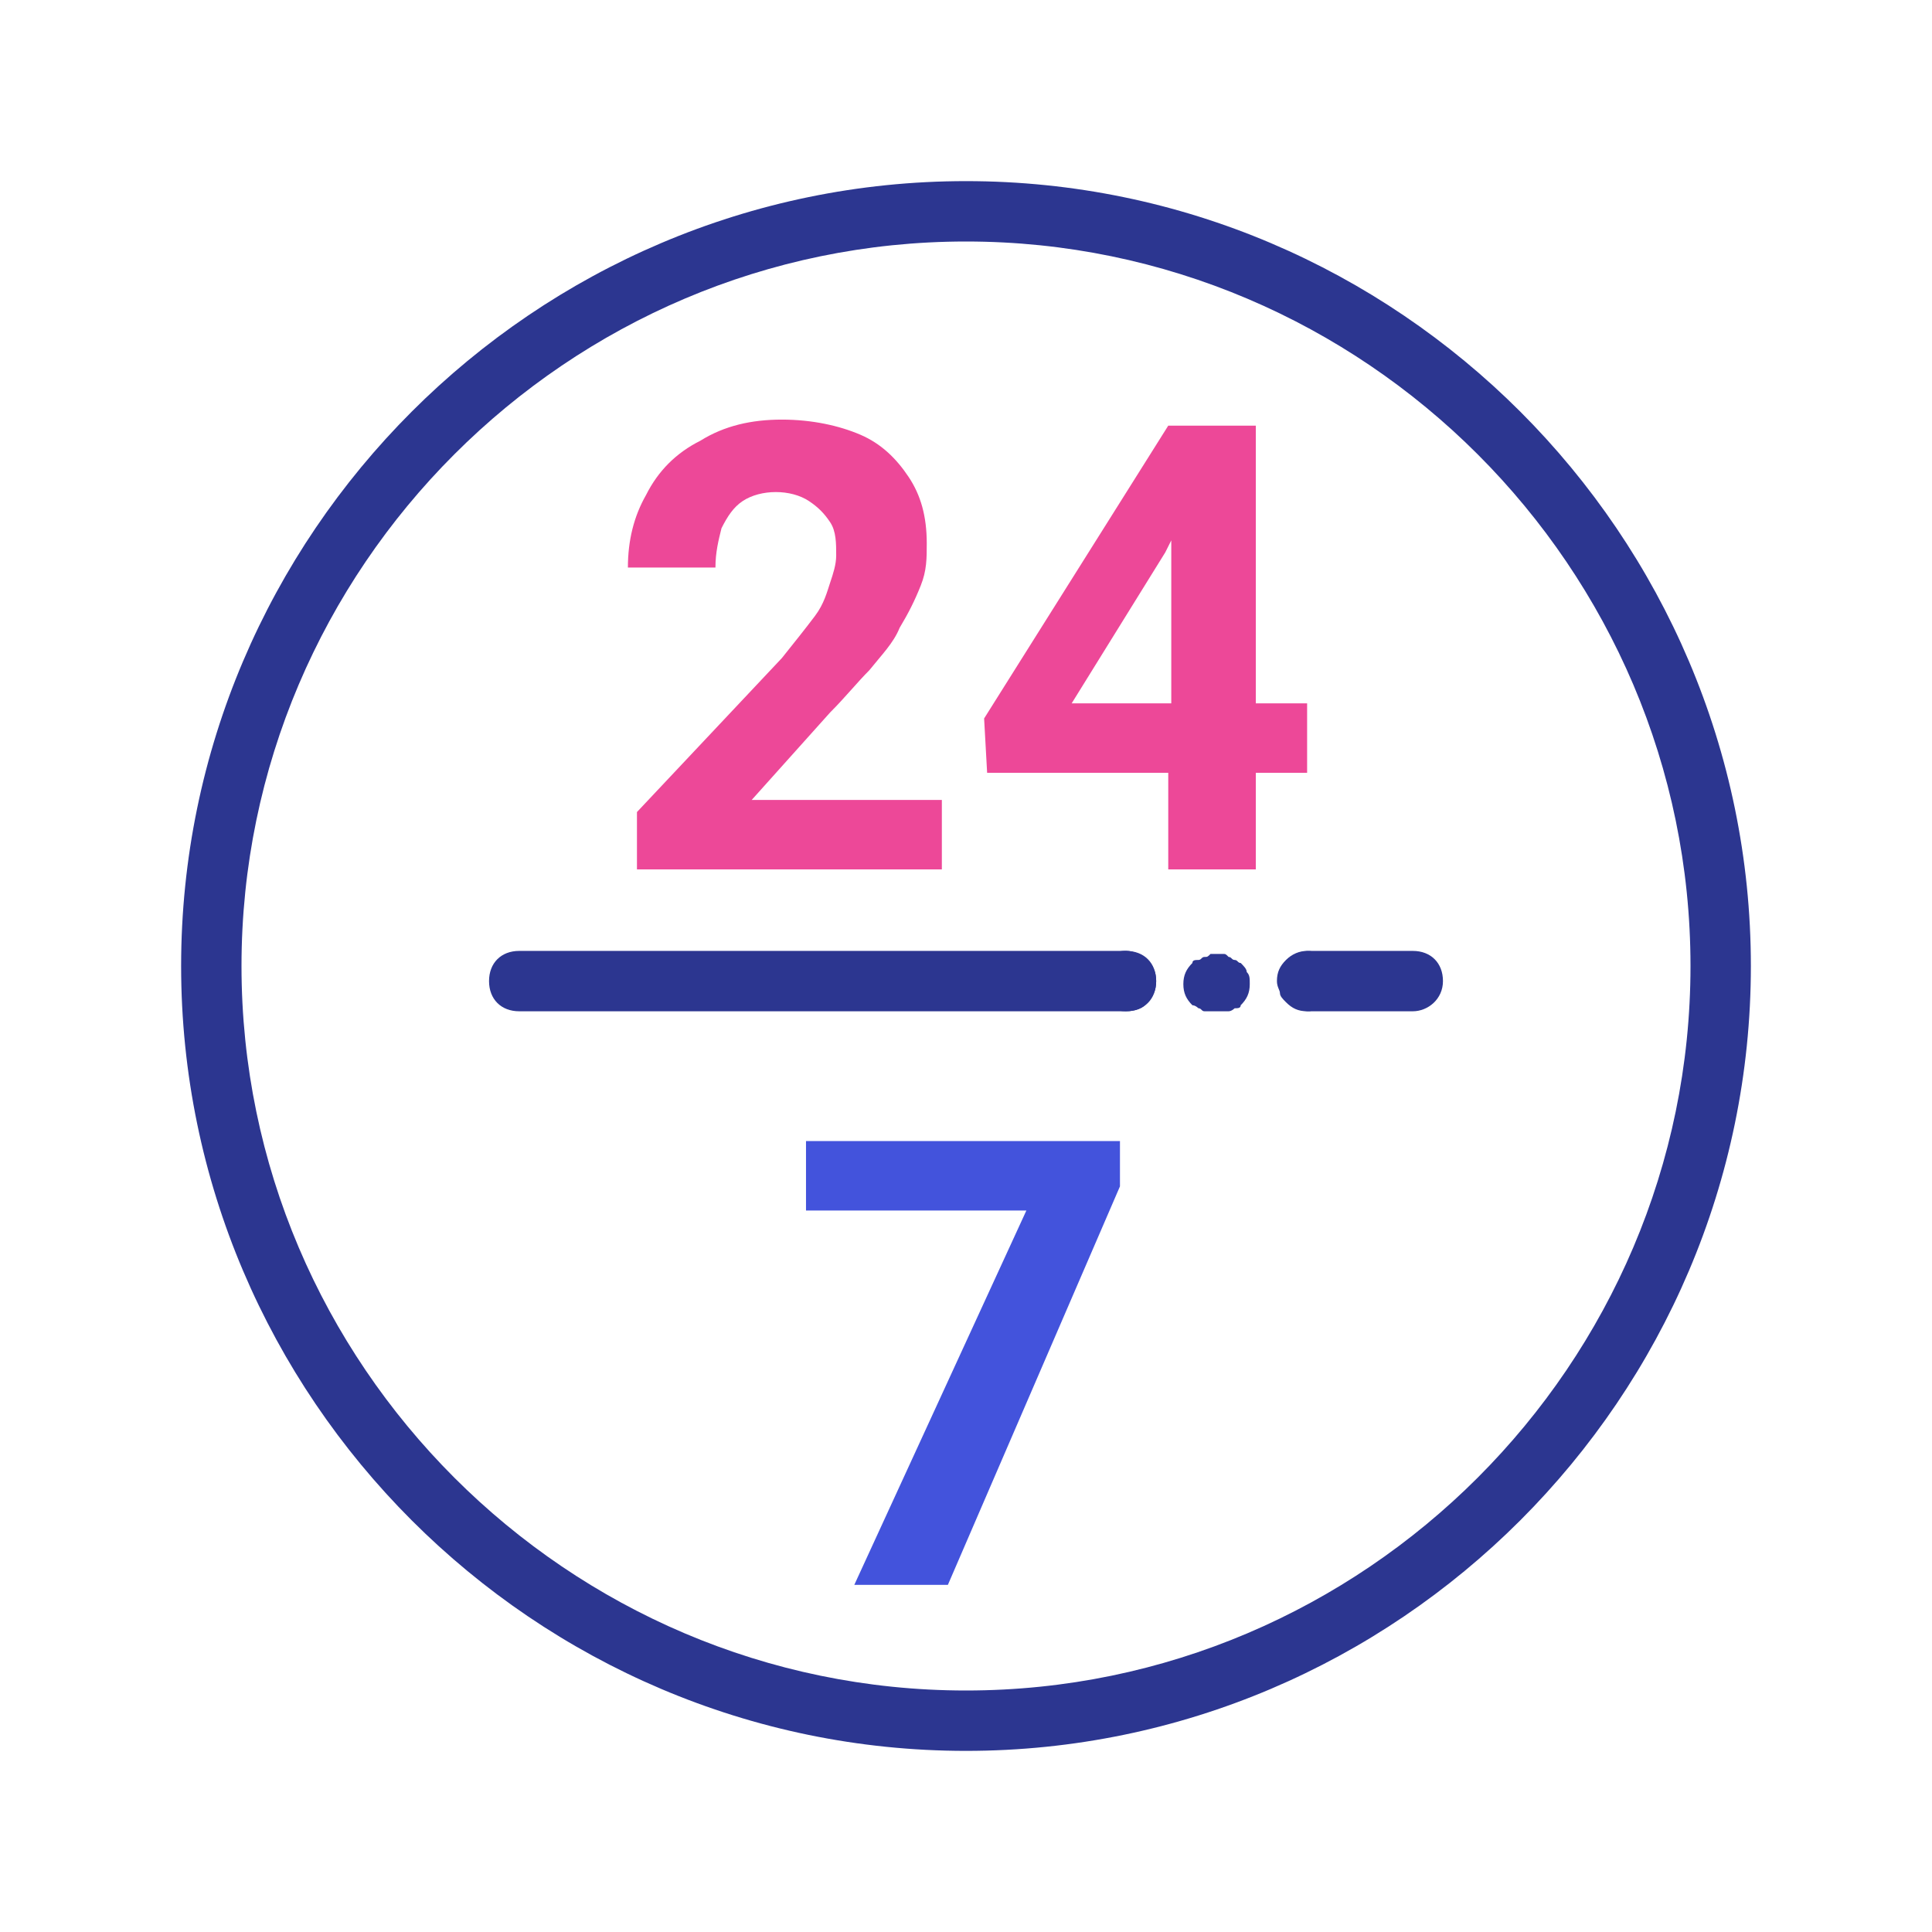
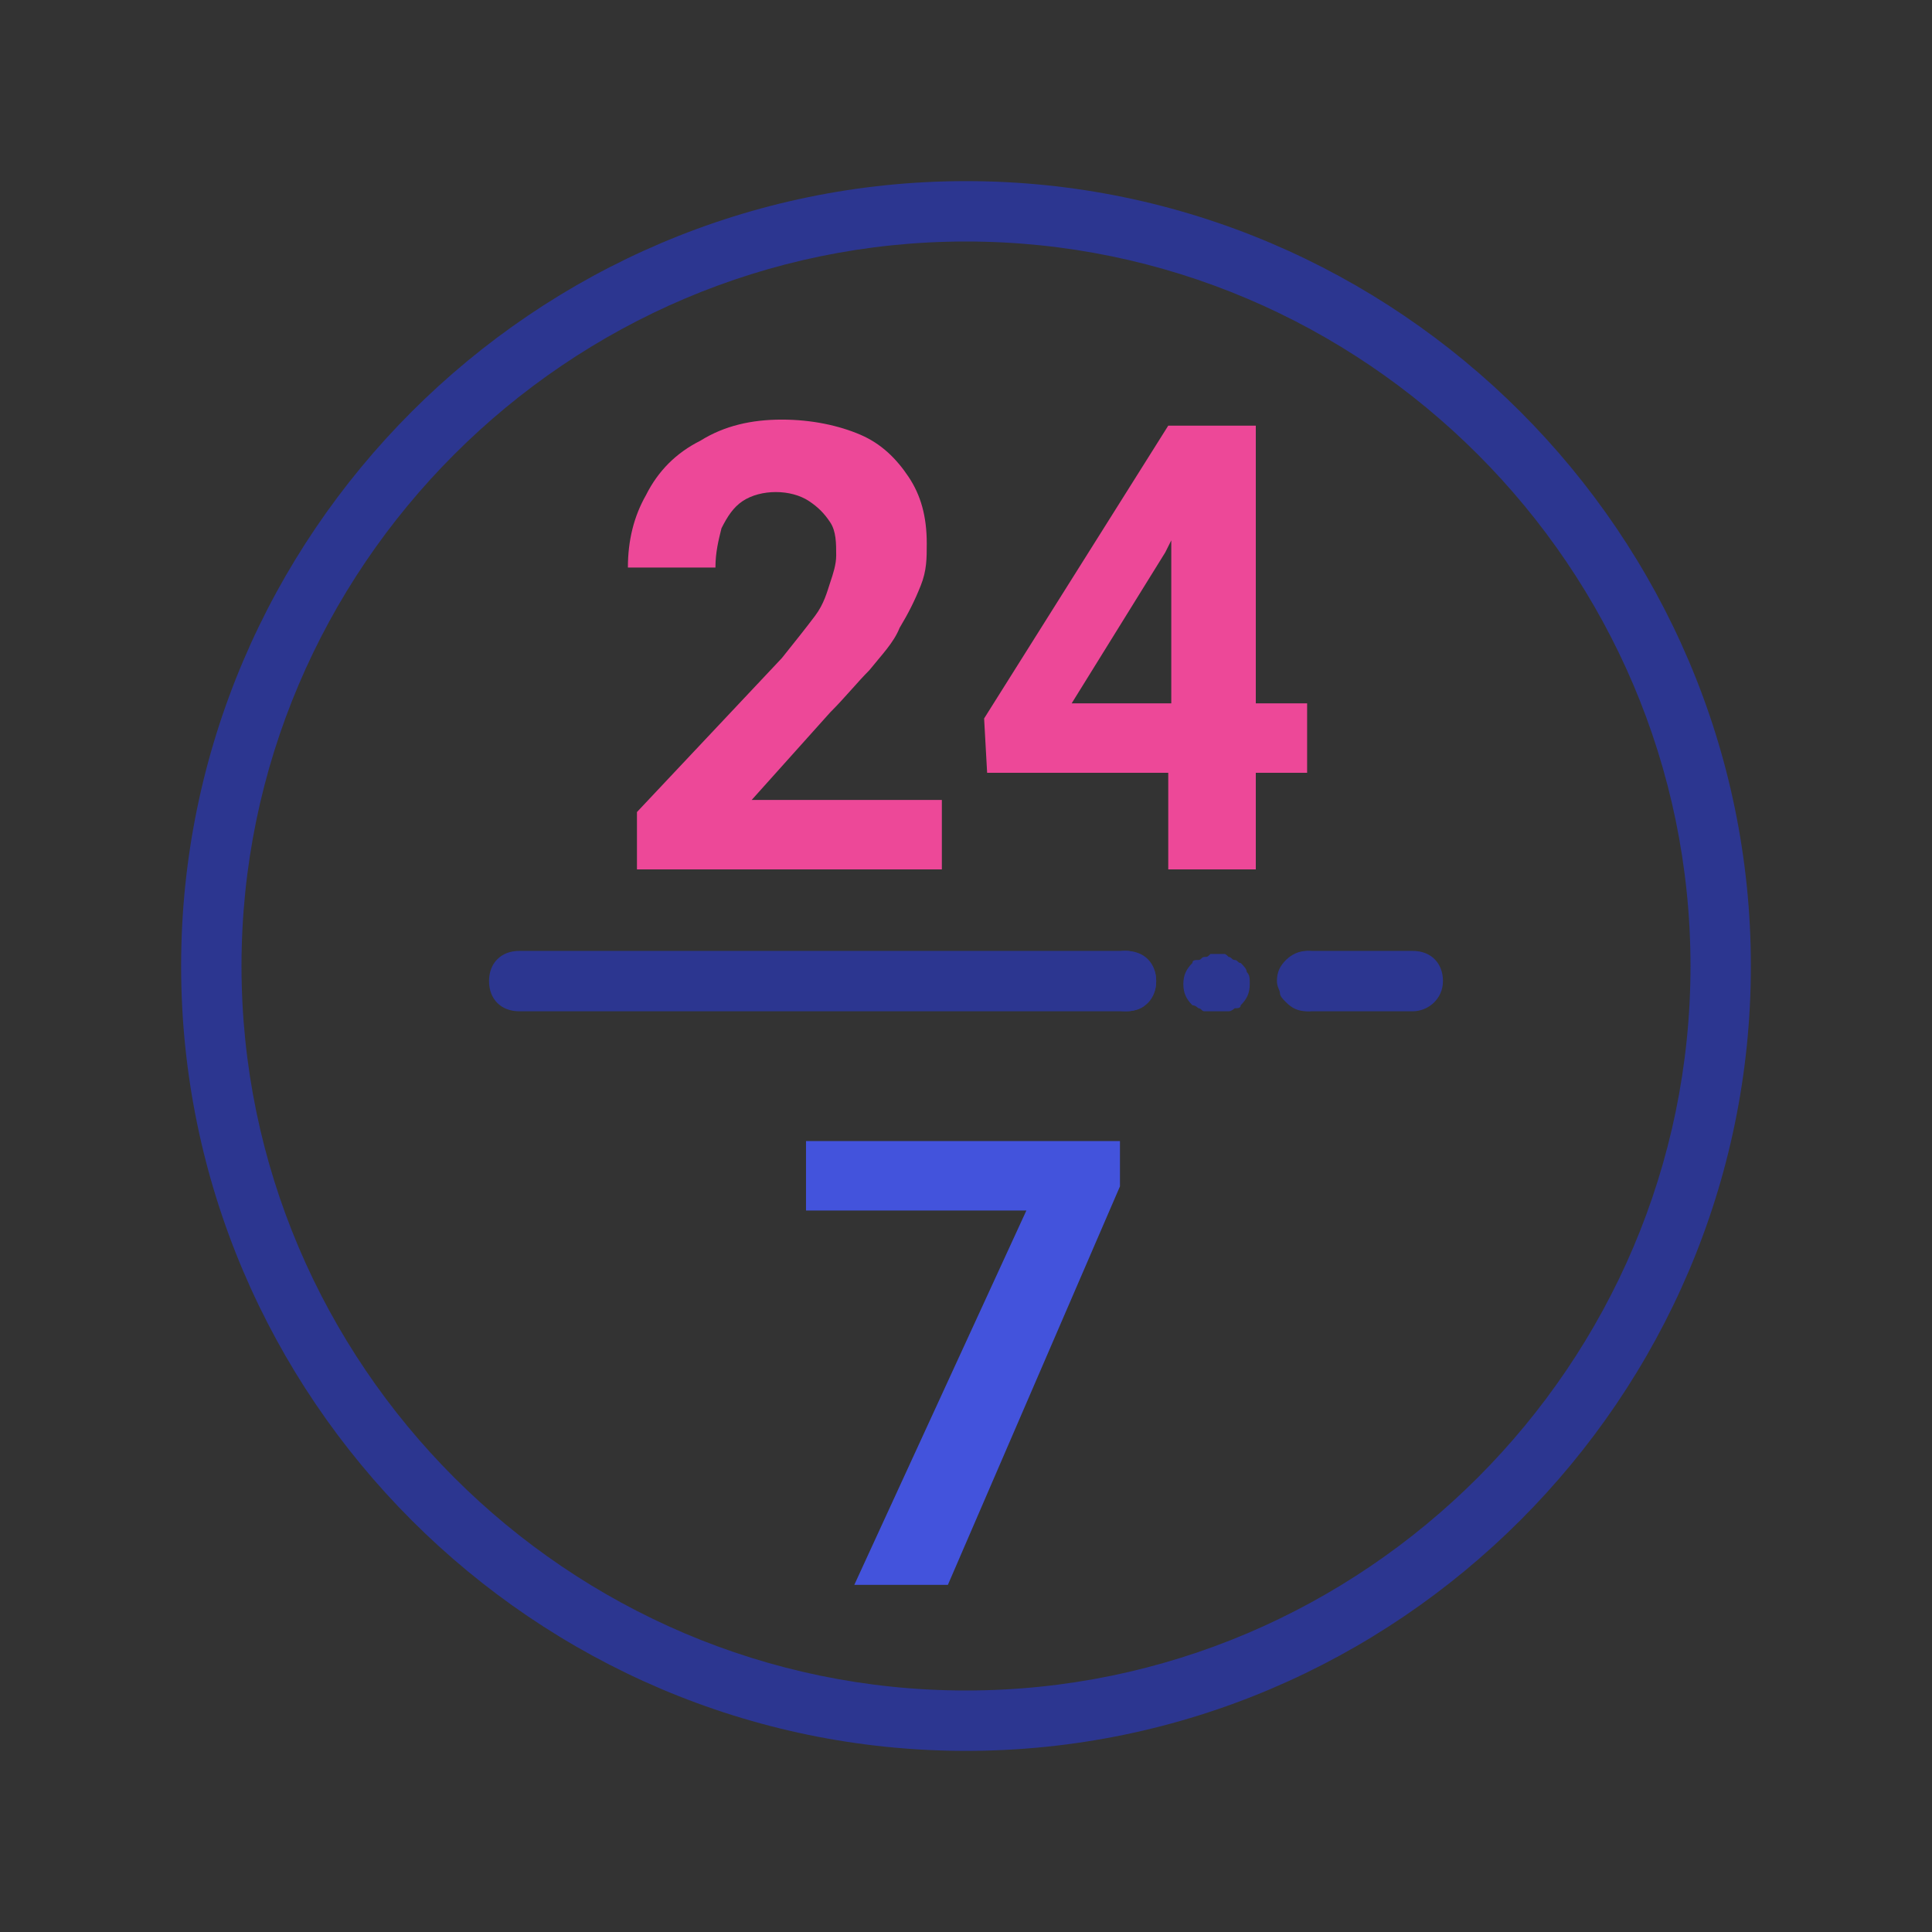
<svg xmlns="http://www.w3.org/2000/svg" width="64" height="64" viewBox="0 0 64 64" fill="none">
  <rect x="0" y="0" width="64" height="64" fill="#333333" stroke="none" />
  <g clip-path="url(#clip0_1_180)">
-     <path d="M64 0H0V64H64V0Z" fill="white" />
    <path d="M27 20.4C26.7 20.8 26.3 21.3 25.9 21.8L21.1 26.9V28.8H31.2V26.5H24.9L27.5 23.6C28 23.1 28.4 22.6 28.8 22.2C29.2 21.7 29.6 21.3 29.8 20.8C30.1 20.3 30.3 19.9 30.5 19.4C30.7 18.9 30.7 18.5 30.7 18C30.7 17.1 30.5 16.4 30.1 15.8C29.7 15.2 29.2 14.7 28.5 14.4C27.8 14.1 26.9 13.9 25.9 13.9C24.9 13.9 24 14.1 23.2 14.6C22.4 15 21.8 15.6 21.4 16.4C21 17.1 20.8 17.9 20.8 18.8H23.7C23.7 18.3 23.8 17.9 23.9 17.5C24.1 17.1 24.3 16.8 24.6 16.6C24.9 16.4 25.3 16.3 25.7 16.3C26.1 16.3 26.5 16.4 26.8 16.6C27.1 16.8 27.3 17 27.5 17.3C27.7 17.6 27.7 18 27.7 18.4C27.7 18.7 27.6 19 27.5 19.3C27.4 19.6 27.3 20 27 20.4Z" fill="#ED4898" />
    <path d="M43.3 23.3H41.6V14.1H41H38.7L32.6 23.8L32.7 25.6H38.7V28.8H41.6V25.6H43.3V23.3ZM35.5 23.3L38.6 18.3L38.8 17.9V23.3H35.5Z" fill="#ED4898" />
    <path d="M26.7 40.1H34L28.3 52.5H31.4L37.1 39.3V37.8H26.7V40.1Z" fill="#4353DC" />
    <path d="M32 58C17.7 58 6 46.3 6 32C6 17.7 17.7 6 32 6C46.3 6 58 17.7 58 32C58 46.3 46.3 58 32 58ZM32 8C18.8 8 8 18.8 8 32C8 45.2 18.8 56 32 56C45.2 56 56 45.2 56 32C56 18.8 45.2 8 32 8Z" fill="#2C3690" />
    <path d="M46.8 33.5H43.4C42.8 33.5 42.4 33.1 42.4 32.5C42.4 31.9 42.8 31.5 43.4 31.5H46.8C47.4 31.5 47.8 31.9 47.8 32.5C47.8 33.1 47.3 33.5 46.8 33.5Z" fill="#2C3690" />
    <path d="M37.3 33.5H17.2C16.6 33.5 16.2 33.1 16.2 32.5C16.2 31.9 16.6 31.5 17.2 31.5H37.3C37.9 31.5 38.3 31.9 38.3 32.5C38.3 33.1 37.9 33.5 37.3 33.5Z" fill="#2C3690" />
    <path d="M40.3 33.5C40.2 33.5 40.2 33.5 40.1 33.5C40 33.5 40 33.5 39.9 33.5C39.8 33.5 39.8 33.4 39.7 33.4C39.7 33.4 39.6 33.3 39.5 33.3C39.3 33.1 39.2 32.9 39.2 32.6C39.2 32.3 39.3 32.1 39.5 31.9C39.5 31.8 39.6 31.8 39.7 31.8C39.8 31.8 39.8 31.7 39.9 31.7C40 31.7 40 31.7 40.1 31.6C40.2 31.6 40.4 31.6 40.5 31.6C40.6 31.6 40.6 31.6 40.7 31.7C40.8 31.7 40.8 31.8 40.9 31.8C41 31.8 41 31.9 41.1 31.9C41.2 32 41.3 32.1 41.3 32.2C41.4 32.3 41.4 32.4 41.4 32.6C41.4 32.9 41.3 33.1 41.1 33.3C41.1 33.4 41 33.4 40.9 33.4C40.9 33.4 40.8 33.5 40.7 33.5C40.6 33.5 40.6 33.5 40.5 33.5C40.5 33.5 40.4 33.5 40.3 33.5Z" fill="#2C3690" />
    <path d="M43.3 33.5C43 33.5 42.8 33.4 42.6 33.2C42.5 33.1 42.4 33 42.4 32.9C42.4 32.8 42.3 32.7 42.3 32.5C42.3 32.2 42.4 32 42.6 31.8C43 31.4 43.6 31.4 44 31.8C44.2 32 44.3 32.2 44.3 32.5C44.3 32.6 44.3 32.8 44.2 32.9C44.2 33 44.1 33.1 44 33.2C44 33.3 43.9 33.3 43.8 33.3C43.8 33.3 43.7 33.4 43.6 33.4C43.5 33.4 43.5 33.4 43.4 33.4C43.5 33.5 43.4 33.5 43.3 33.5Z" fill="#2C3690" />
    <path d="M37.3 33.5C37 33.5 36.8 33.4 36.6 33.2C36.4 33 36.3 32.8 36.3 32.5C36.3 32.2 36.4 32 36.6 31.8C36.9 31.5 37.3 31.4 37.7 31.6C37.8 31.6 37.9 31.7 38 31.8C38.2 32 38.3 32.2 38.3 32.5C38.3 32.8 38.2 33 38 33.2C37.9 33.4 37.6 33.5 37.3 33.5Z" fill="#2C3690" />
  </g>
  <defs>
    <clipPath id="clip0_1_180">
      <rect width="64" height="64" fill="white" />
    </clipPath>
  </defs>
</svg>